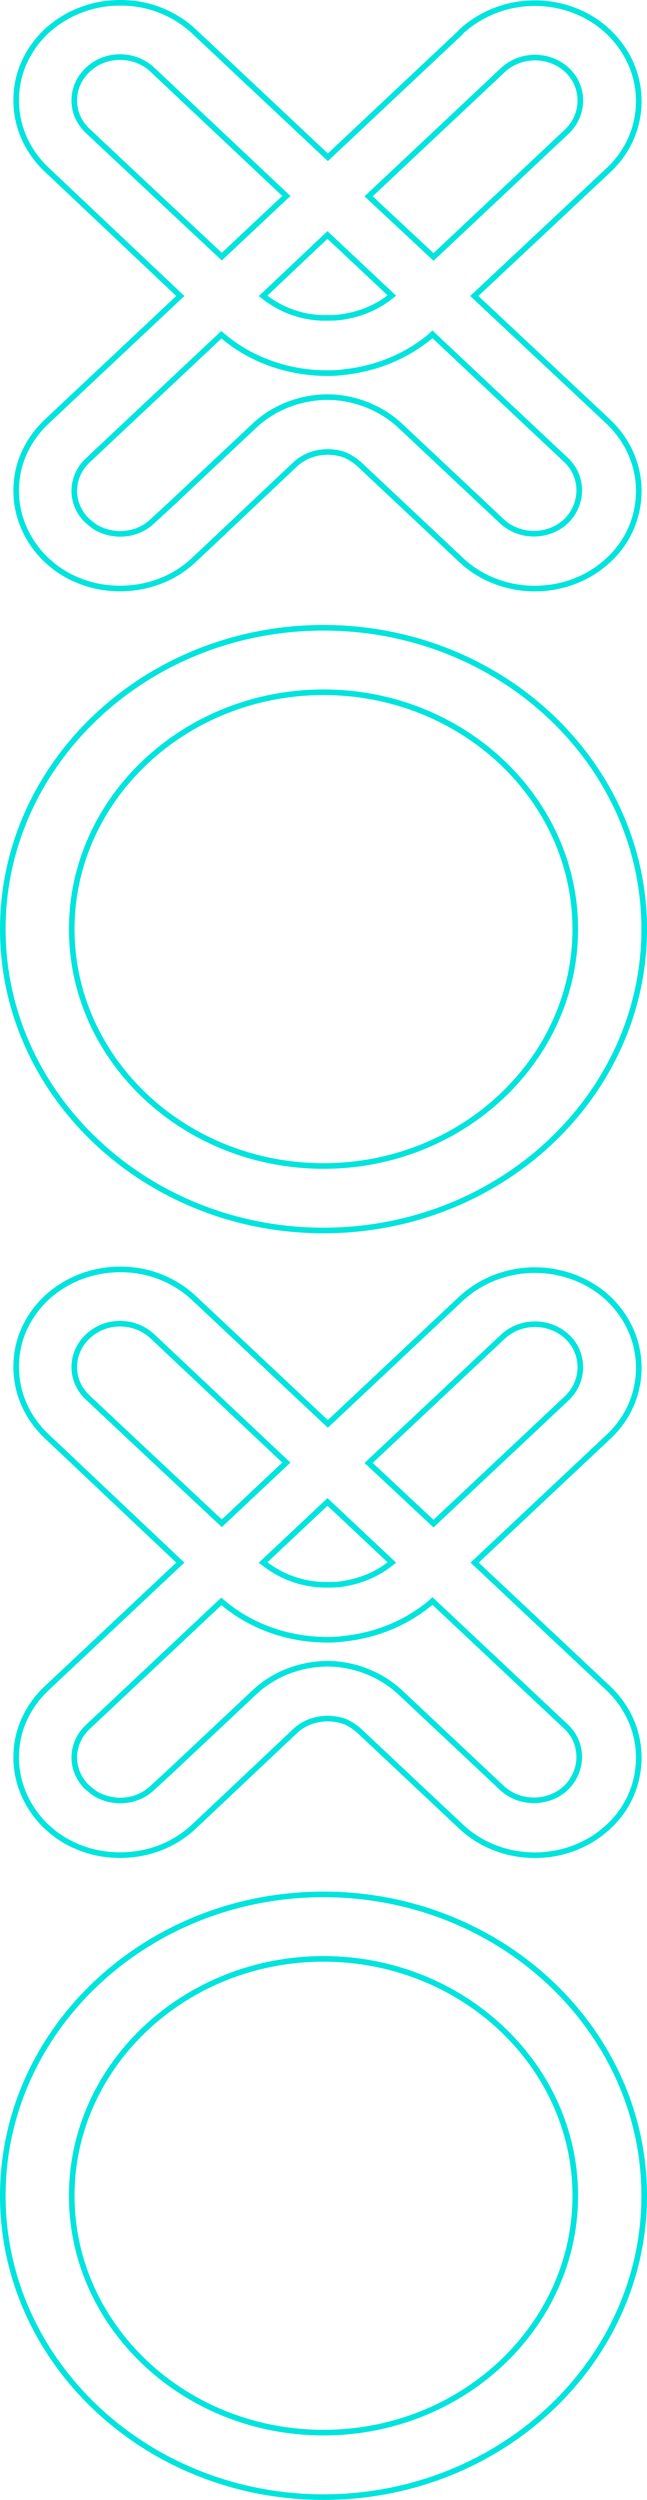
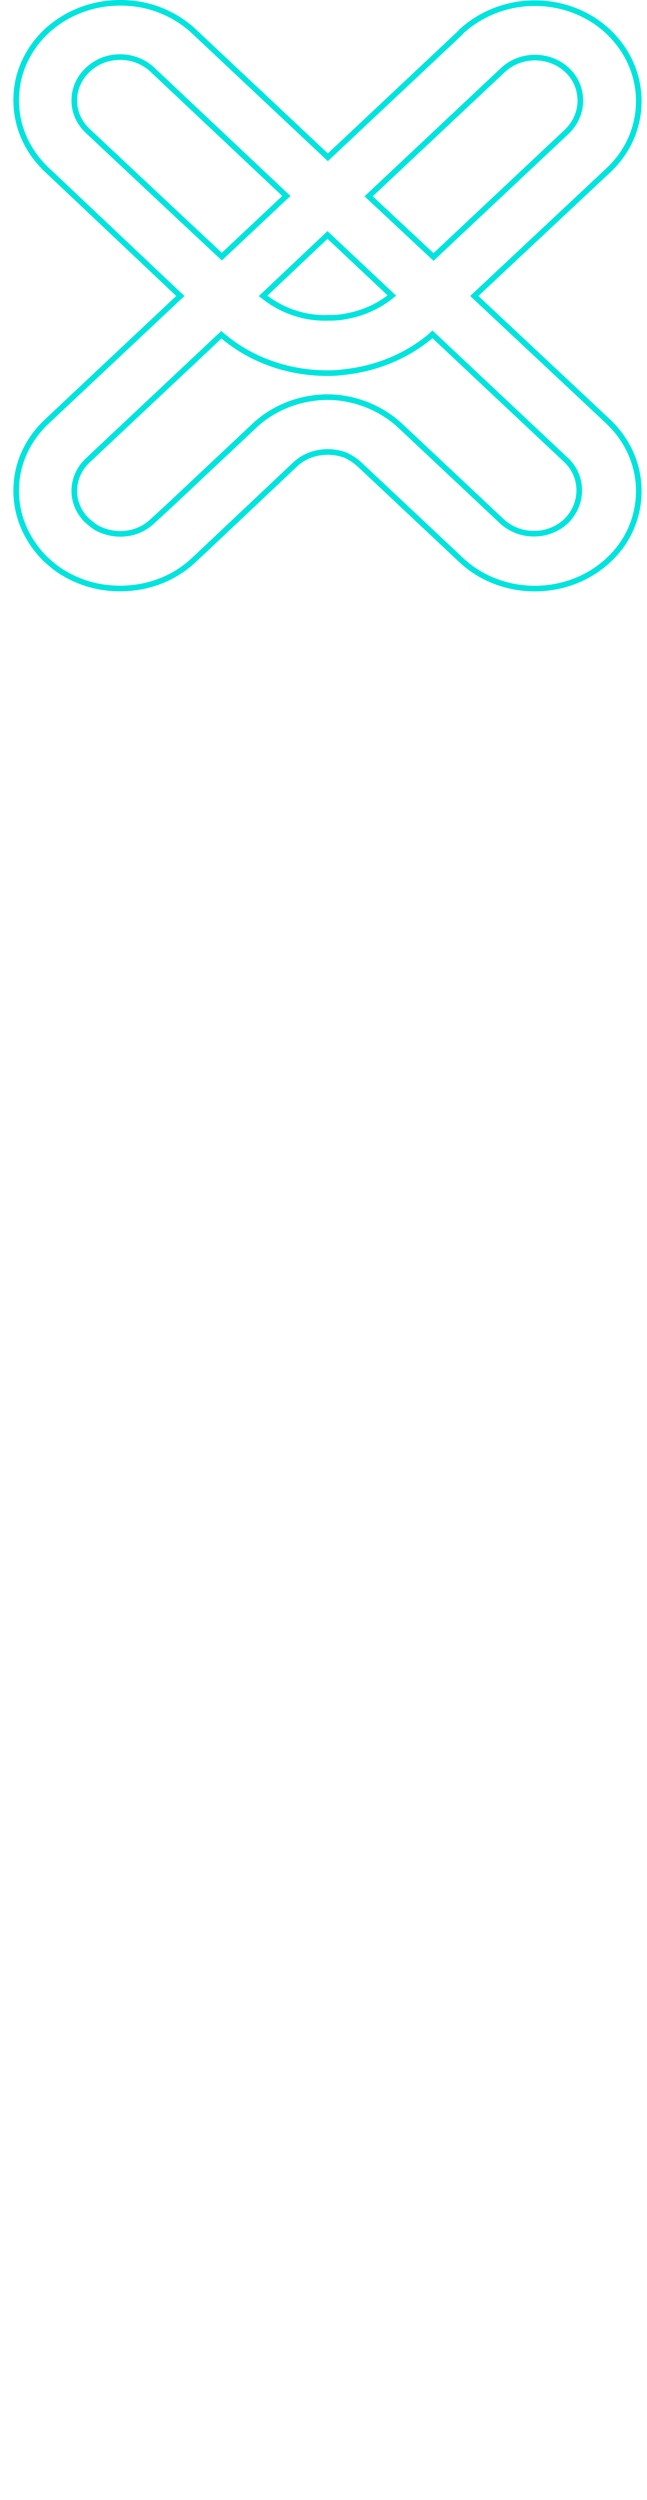
<svg xmlns="http://www.w3.org/2000/svg" width="231" height="892" viewBox="0 0 231 892" fill="none">
-   <path d="M115.5 224C178.7 224 230 272.289 230 331.526C230 390.763 178.7 439.051 115.5 439.051C52.3 439.051 1 390.763 1 331.526C1 272.289 52.3 224 115.5 224ZM115.5 247.007C66.042 247.007 25.614 284.907 25.614 331.526C25.614 378.143 65.912 416.044 115.5 416.044C164.957 416.044 205.386 378.144 205.386 331.526C205.386 284.907 164.957 247.007 115.5 247.007Z" stroke="#00E4DE" stroke-width="2" />
-   <path d="M115.5 675.948C178.7 675.948 230 724.237 230 783.474C230 842.711 178.7 891 115.5 891C52.3 891 1 842.711 1 783.474C1 724.237 52.3 675.948 115.5 675.948ZM115.5 698.955C66.042 698.955 25.614 736.856 25.614 783.474C25.614 830.091 65.912 867.993 115.5 867.993C164.957 867.993 205.386 830.092 205.386 783.474C205.386 736.856 164.957 698.955 115.5 698.955Z" stroke="#00E4DE" stroke-width="2" />
  <path d="M217.273 199.808L217.266 199.813C202.794 213.412 179.105 213.412 164.632 199.813L128.458 165.823C126.946 164.402 125.307 163.38 123.574 162.504L123.528 162.481L123.481 162.462C117.48 160.155 110.216 161.161 105.384 165.702L103.833 167.159L103.832 167.16L75.411 193.987L75.409 193.988L69.209 199.813C62.17 206.428 52.858 209.982 42.892 209.982C37.967 209.982 33.183 209.152 28.658 207.38L28.651 207.378C25.257 206.078 22.115 204.307 19.351 202.184C18.916 201.833 18.13 201.154 17.422 200.533C17.068 200.224 16.738 199.933 16.489 199.712C16.365 199.602 16.261 199.51 16.185 199.441L16.093 199.359C16.082 199.349 16.074 199.342 16.069 199.337C9.528 192.711 5.78 184.224 5.78 175.171L5.78 175.05C5.78 170.568 6.658 166.094 8.536 161.859C10.42 157.611 13.184 153.715 16.575 150.528L63.602 106.341L64.376 105.615L63.604 104.886L19.42 63.126L19.418 63.124L16.582 60.46C16.581 60.459 16.58 60.458 16.578 60.456C9.661 53.837 5.78 45.111 5.78 35.811L5.78 35.69C5.78 31.208 6.658 26.734 8.536 22.499C10.419 18.252 13.182 14.357 16.572 11.172C23.62 4.669 32.936 1 42.892 1L42.893 1L42.894 1L42.895 1L42.895 1L42.896 1L42.897 1L42.898 1L42.898 1L42.899 1L42.9 1L42.901 1L42.901 1L42.902 1L42.903 1L42.903 1L42.904 1L42.905 1L42.906 1L42.906 1L42.907 1L42.908 1L42.908 1L42.909 1L42.91 1L42.91 1L42.911 1L42.912 1L42.912 1L42.913 1L42.914 1L42.914 1L42.915 1L42.916 1L42.916 1L42.917 1L42.918 1L42.918 1L42.919 1L42.92 1L42.92 1L42.921 1L42.922 1L42.922 1L42.923 1L42.923 1L42.924 1L42.925 1L42.925 1L42.926 1L42.927 1L42.927 1L42.928 1L42.928 1L42.929 1L42.93 1L42.93 1L42.931 1L42.931 1L42.932 1L42.933 1L42.933 1L42.934 1L42.934 1L42.935 1L42.935 1L42.936 1L42.937 1L42.937 1L42.938 1L42.938 1L42.939 1L42.94 1L42.94 1L42.941 1L42.941 1L42.942 1L42.942 1L42.943 1L42.943 1L42.944 1L42.944 1L42.945 1L42.946 1L42.946 1L42.947 1L42.947 1L42.948 1L42.948 1L42.949 1L42.949 1L42.95 1L42.95 1L42.951 1L42.951 1L42.952 1L42.952 1L42.953 1L42.953 1L42.954 1L42.954 1L42.955 1L42.955 1L42.956 1L42.956 1L42.957 1L42.957 1L42.958 1L42.958 1L42.959 1L42.959 1L42.959 1L42.96 1L42.96 1L42.961 1L42.961 1L42.962 1L42.962 1L42.963 1L42.963 1L42.964 1L42.964 1L42.964 1L42.965 1L42.965 1L42.966 1L42.966 1L42.967 1L42.967 1L42.967 1L42.968 1L42.968 1L42.969 1L42.969 1L42.969 1L42.97 1L42.97 1L42.971 1L42.971 1L42.972 1L42.972 1L42.972 1L42.973 1L42.973 1L42.974 1L42.974 1L42.974 1L42.975 1L42.975 1L42.975 1L42.976 1L42.976 1L42.977 1L42.977 1L42.977 1L42.978 1L42.978 1L42.978 1L42.979 1L42.979 1L42.98 1L42.98 1L42.98 1L42.981 1L42.981 1L42.981 1L42.982 1L42.982 1L42.982 1L42.983 1L42.983 1L42.983 1L42.984 1L42.984 1L42.984 1L42.985 1L42.985 1L42.985 1L42.986 1L42.986 1L42.986 1L42.987 1L42.987 1L42.987 1L42.987 1L42.988 1L42.988 1L42.989 1L42.989 1L42.989 1L42.989 1L42.99 1L42.99 1L42.99 1L42.991 1L42.991 1L42.991 1L42.991 1L42.992 1L42.992 1L42.992 1L42.993 1L42.993 1L42.993 1L42.993 1L42.994 1L42.994 1L42.994 1L42.995 1L42.995 1L42.995 1L42.995 1L42.995 1L42.996 1L42.996 1L42.996 1L42.997 1L42.997 1L42.997 1L42.997 1L42.998 1L42.998 1L42.998 1L42.998 1L42.998 1L42.999 1L42.999 1L42.999 1L42.999 1L43 1L43 1L43 1L43 1L43.001 1L43.001 1L43.001 1L43.001 1L43.002 1L43.002 1L43.002 1L43.002 1L43.002 1L43.003 1L43.003 1L43.003 1L43.003 1L43.003 1L43.004 1L43.004 1L43.004 1L43.004 1L43.004 1L43.005 1L43.005 1L43.005 1L43.005 1L43.005 1L43.006 1L43.006 1L43.006 1L43.006 1L43.006 1L43.007 1L43.007 1L43.007 1L43.007 1L43.007 1L43.007 1L43.008 1L43.008 1L43.008 1L43.008 1L43.008 1L43.008 1L43.008 1L43.009 1L43.009 1L43.009 1L43.009 1L43.009 1L43.01 1L43.01 1L43.01 1L43.01 1L43.01 1L43.01 1L43.01 1L43.011 1L43.011 1L43.011 1L43.011 1L43.011 1L43.011 1L43.011 1L43.012 1L43.012 1L43.012 1L43.012 1L43.012 1L43.012 1L43.012 1L43.013 1L43.013 1L43.013 1L43.013 1L43.013 1L43.013 1L43.013 1L43.013 1L43.014 1L43.014 1L43.014 1L43.014 1L43.014 1L43.014 1L43.014 1L43.015 1L43.015 1L43.015 1L43.015 1L43.016 1L43.016 1L43.016 1L43.016 1L43.016 1L43.016 1L43.017 1L43.017 1L43.017 1L43.017 1L43.017 1L43.017 1L43.018 1L43.018 1L43.018 1L43.018 1L43.018 1L43.018 1L43.018 1L43.019 1L43.019 1L43.019 1L43.019 1L43.019 1L43.019 1L43.019 1L43.02 1L43.02 1L43.02 1L43.02 1L43.02 1L43.02 1L43.02 1L43.02 1L43.021 1L43.021 1L43.021 1L43.021 1L43.021 1L43.021 1L43.021 1L43.022 1C47.816 1 52.6 1.83 57.127 3.602C61.664 5.378 65.818 7.982 69.209 11.169L116.236 55.356L116.365 55.477L117.05 56.121L117.735 55.477L164.374 11.654L164.447 11.586L164.505 11.504L164.702 11.226C171.741 4.767 181.154 1.121 190.949 1.121C200.784 1.121 210.351 4.796 217.26 11.405L217.26 11.405C224.43 18.261 228.062 27.105 228.062 36.054C228.062 45.01 224.554 53.849 217.266 60.696L170.111 104.883L169.332 105.613L170.111 106.342L209.385 143.123L209.387 143.125L217.26 150.522C217.261 150.523 217.262 150.524 217.263 150.525C224.431 157.38 228.062 166.223 228.062 175.171C228.062 184.133 224.55 193.087 217.273 199.808ZM202.487 46.858L202.495 46.851L202.503 46.843C205.527 43.871 207.194 39.976 207.194 35.932C207.194 31.909 205.67 27.998 202.487 25.007C196.159 19.061 185.869 19.061 179.541 25.007L179.154 25.371L132.385 69.315L131.608 70.046L132.388 70.775L154.092 91.048L154.777 91.687L155.46 91.046L202.487 46.858ZM54.43 24.886L54.429 24.885C51.265 21.912 47.141 20.365 42.892 20.365C38.51 20.365 34.517 21.915 31.355 24.885C28.188 27.861 26.518 31.764 26.518 35.811C26.518 39.984 28.192 43.764 31.355 46.737L34.197 49.408L34.882 48.679C34.197 49.408 34.198 49.408 34.198 49.408L34.199 49.409L34.202 49.412L34.217 49.426L34.274 49.479L34.498 49.69L35.365 50.505C36.121 51.214 37.221 52.247 38.596 53.539C41.348 56.123 45.204 59.742 49.621 63.884C58.455 72.17 69.534 82.55 78.514 90.927L79.198 91.565L79.881 90.924L101.456 70.651L102.231 69.924L101.457 69.195L54.43 24.886ZM94.788 104.764L93.931 105.574L94.87 106.287C101.114 111.031 108.953 113.657 116.936 113.41L116.938 113.41L116.939 113.41L116.941 113.41L116.942 113.41L116.944 113.41L116.945 113.41L116.947 113.41L116.948 113.41L116.95 113.41L116.951 113.41L116.953 113.41L116.954 113.41L116.956 113.41L116.957 113.41L116.959 113.41L116.96 113.41L116.962 113.41L116.963 113.41L116.965 113.41L116.966 113.41L116.968 113.41L116.969 113.41L116.971 113.41L116.972 113.41L116.974 113.41L116.975 113.41L116.977 113.41L116.978 113.41L116.98 113.41L116.981 113.41L116.983 113.41L116.984 113.41L116.986 113.41L116.987 113.41L116.989 113.41L116.991 113.41L116.992 113.41L116.994 113.41L116.995 113.41L116.997 113.41L116.998 113.41L117 113.41L117.001 113.41L117.003 113.41L117.004 113.41L117.006 113.41L117.007 113.41L117.009 113.41L117.01 113.41L117.012 113.41L117.013 113.41L117.015 113.41L117.016 113.41L117.018 113.41L117.019 113.41L117.021 113.41L117.022 113.41L117.024 113.41L117.025 113.41L117.027 113.41L117.028 113.41L117.03 113.41L117.031 113.41L117.033 113.41L117.034 113.41L117.036 113.41L117.037 113.41L117.039 113.41L117.04 113.41L117.042 113.41L117.043 113.41L117.045 113.41L117.047 113.41L117.048 113.41L117.05 113.41L117.051 113.41L117.053 113.41L117.054 113.41L117.056 113.41L117.057 113.41L117.059 113.41L117.06 113.41L117.062 113.41L117.063 113.41L117.065 113.41L117.066 113.41L117.068 113.41L117.069 113.41L117.071 113.41L117.072 113.41L117.074 113.41L117.075 113.41L117.077 113.41L117.078 113.41L117.08 113.41L117.081 113.41L117.083 113.41L117.084 113.41L117.086 113.41L117.087 113.41L117.089 113.41L117.09 113.41L117.092 113.41L117.093 113.41L117.095 113.41L117.096 113.41L117.098 113.41L117.1 113.41L117.101 113.41L117.103 113.41L117.104 113.41L117.106 113.41L117.107 113.41L117.109 113.41L117.11 113.41L117.112 113.41L117.113 113.41L117.115 113.41L117.116 113.41L117.118 113.41L117.119 113.41L117.121 113.41L117.122 113.41L117.124 113.41L117.125 113.41L117.127 113.41L117.128 113.41L117.13 113.41L117.131 113.41L117.133 113.41L117.134 113.41L117.136 113.41L117.137 113.41L117.139 113.41L117.14 113.41L117.142 113.41L117.143 113.41L117.145 113.41L117.146 113.41L117.148 113.41L117.149 113.41L117.151 113.41L117.153 113.41L117.154 113.41L117.156 113.41L117.157 113.41L117.159 113.41L117.16 113.41L117.162 113.41L117.163 113.41L117.165 113.41L117.166 113.41L117.168 113.41L117.169 113.41L117.171 113.41L117.172 113.41L117.174 113.41L117.175 113.41L117.177 113.41L117.178 113.41L117.18 113.41L117.181 113.41L117.183 113.41L117.184 113.41L117.186 113.41L117.187 113.41L117.189 113.41L117.19 113.41L117.192 113.41L117.193 113.41L117.195 113.41L117.196 113.41L117.198 113.41L117.199 113.41L117.201 113.41L117.202 113.41L117.204 113.41L117.205 113.41L117.207 113.41L117.209 113.41L117.21 113.41L117.212 113.41L117.213 113.41L117.215 113.41L117.216 113.41L117.218 113.41L117.219 113.41L117.221 113.41L117.222 113.41L117.224 113.41L117.225 113.41L117.227 113.41L117.228 113.41L117.23 113.41L117.231 113.41L117.233 113.41L117.234 113.41L117.236 113.41L117.237 113.41L117.239 113.41L117.24 113.41L117.242 113.41L117.243 113.41L117.245 113.41L117.246 113.41L117.248 113.41L117.249 113.41L117.251 113.41L117.252 113.41L117.254 113.41L117.255 113.41L117.257 113.41L117.258 113.41L117.26 113.41L117.262 113.41L117.263 113.41L117.265 113.41L117.266 113.41L117.268 113.41L117.269 113.41L117.271 113.41L117.272 113.41L117.274 113.41L117.275 113.41L117.277 113.41L117.278 113.41L117.28 113.41L117.281 113.41L117.283 113.41L117.284 113.41L117.286 113.41L117.287 113.41L117.289 113.41L117.29 113.41L117.292 113.41L117.293 113.41L117.295 113.41L117.296 113.41L117.298 113.41L117.299 113.41L117.301 113.41L117.302 113.41L117.304 113.41L117.305 113.41L117.307 113.41L117.308 113.41L117.31 113.41L117.311 113.41L117.313 113.41L117.315 113.41L117.316 113.41L117.318 113.41L117.319 113.41L117.321 113.41L117.322 113.41L117.324 113.41L117.325 113.41L117.327 113.41L117.328 113.41L117.33 113.41L117.331 113.41L117.333 113.41L117.334 113.41L117.336 113.41L117.337 113.41L117.339 113.41L117.34 113.41L117.342 113.41L117.343 113.41L117.345 113.41L117.346 113.41L117.348 113.41L117.349 113.41L117.351 113.41L117.352 113.41L117.354 113.41L117.355 113.41L117.357 113.41L117.358 113.41L117.36 113.41L117.361 113.41L117.363 113.41L117.364 113.41L117.366 113.41L117.367 113.41L117.369 113.41L117.371 113.41L117.372 113.41L117.374 113.41L117.375 113.41L117.377 113.41L117.378 113.41L117.38 113.41L117.381 113.41L117.383 113.41L117.384 113.41L117.386 113.41L117.387 113.41L117.389 113.41L117.39 113.41L117.392 113.41L117.393 113.41L117.395 113.41L117.396 113.41L117.398 113.41L117.399 113.41L117.401 113.41L117.402 113.41L117.404 113.41L117.405 113.41L117.407 113.41L117.408 113.41L117.41 113.41L117.411 113.41L117.413 113.41L117.414 113.41L117.416 113.41L117.417 113.41L117.419 113.41L117.42 113.41L117.422 113.41L117.424 113.41L117.425 113.41L117.427 113.41L117.428 113.41L117.43 113.41L117.431 113.41L117.433 113.41L117.434 113.41L117.436 113.41L117.437 113.41L117.439 113.41L117.44 113.41L117.442 113.41L117.443 113.41L117.445 113.41L117.446 113.41L117.448 113.41L117.449 113.41L117.451 113.41L117.452 113.41L117.454 113.41L117.455 113.41L117.457 113.41L117.458 113.41L117.46 113.41L117.461 113.41L117.463 113.41L117.464 113.41L117.466 113.41L117.467 113.41L117.469 113.41L117.47 113.41L117.472 113.41L117.473 113.41L117.475 113.41L117.477 113.41L117.478 113.41L117.48 113.41L117.481 113.41L117.483 113.41L117.484 113.41L117.486 113.41L117.487 113.41L117.489 113.41L117.49 113.41L117.492 113.41L117.493 113.41L117.495 113.41L117.496 113.41L117.498 113.41L117.499 113.41L117.501 113.41L117.502 113.41L117.504 113.41L117.505 113.41L117.507 113.41L117.508 113.41L117.51 113.41L117.511 113.41L117.513 113.41L117.514 113.41L117.516 113.41L117.517 113.41L117.519 113.41L117.52 113.41L117.522 113.41L117.523 113.41L117.525 113.41L117.526 113.41L117.528 113.41L117.529 113.41L117.531 113.41L117.533 113.41L117.534 113.41L117.536 113.41L117.537 113.41L117.539 113.41L117.54 113.41L117.542 113.41L117.543 113.41L117.545 113.41L117.546 113.41L117.548 113.41L117.549 113.41L117.551 113.41L117.552 113.41L117.554 113.41L117.555 113.41L117.557 113.41L117.558 113.41L117.56 113.41L117.561 113.41L117.563 113.41L117.564 113.41L117.566 113.41L117.567 113.41L117.569 113.41L117.57 113.41L117.572 113.41L117.573 113.41L117.575 113.41L117.576 113.41L117.578 113.41L117.579 113.41L117.581 113.41L117.582 113.41L117.584 113.41L117.586 113.41L117.587 113.41L117.589 113.41L117.59 113.41L117.592 113.41L117.593 113.41L117.595 113.41L117.596 113.41L117.598 113.41L117.599 113.41L117.601 113.41L117.602 113.41L117.604 113.41L117.605 113.41L117.607 113.41L117.608 113.41L117.61 113.41L117.611 113.41L117.613 113.41L117.614 113.41L117.616 113.41L117.617 113.41L117.619 113.41L117.62 113.41L117.622 113.41L117.623 113.41L117.625 113.41L117.626 113.41L117.628 113.41L117.629 113.41L117.631 113.41L117.632 113.41L117.634 113.41L117.635 113.41L117.637 113.41L117.638 113.41L117.64 113.41L117.642 113.41L117.643 113.41L117.645 113.41L117.646 113.41L117.648 113.41L117.649 113.41L117.651 113.41L117.652 113.41L117.654 113.41L117.655 113.41L117.657 113.41L117.658 113.41L117.66 113.41L117.661 113.41L117.663 113.41L117.664 113.41L117.666 113.41L117.667 113.41L117.669 113.41L117.67 113.41L117.672 113.41L117.673 113.41L117.675 113.41L117.676 113.41L117.678 113.41L117.679 113.41L117.681 113.41L117.682 113.41L117.684 113.41L117.685 113.41L117.687 113.41L117.688 113.41L117.69 113.41L117.691 113.41L117.693 113.41L117.695 113.41L117.696 113.41C119.544 113.41 121.419 113.287 123.307 112.908C128.999 111.911 134.447 109.668 138.979 106.161L139.906 105.443L139.052 104.641L117.606 84.49L116.919 83.844L116.234 84.492L94.788 104.764ZM90.604 152.107L90.611 152.1C97.521 145.489 106.961 141.815 116.668 141.695C118.695 141.695 120.699 141.815 122.69 142.166L122.7 142.167L122.709 142.169C130.269 143.353 137.447 146.786 142.979 151.985L179.154 185.975C185.482 191.921 195.771 191.921 202.099 185.975L202.107 185.968L202.115 185.96C205.143 182.985 206.807 178.967 206.807 175.05C206.807 171.026 205.283 167.115 202.099 164.124L194.218 156.719L155.072 119.936L154.387 119.293L153.703 119.936L153.595 120.037C144.722 127.413 133.941 131.587 122.758 132.781L122.744 132.783L122.731 132.785C120.966 133.022 119.201 133.14 117.438 133.14L117.429 133.14C103.947 133.259 90.361 128.957 79.71 120.021L79.029 119.45L78.382 120.058L31.355 164.245C28.188 167.221 26.518 171.124 26.518 175.171C26.518 178.967 28.052 182.611 30.805 185.456L30.821 185.473L30.838 185.49C30.926 185.572 31.558 186.134 32.312 186.749C33.044 187.348 33.992 188.082 34.678 188.44C37.135 189.722 40.005 190.495 42.892 190.495C47.273 190.495 51.264 188.948 54.425 185.979C54.427 185.978 54.428 185.977 54.429 185.975L60.623 180.277L60.631 180.27L89.054 153.563L90.604 152.107Z" stroke="#00E4DE" stroke-width="2" />
-   <path d="M217.273 651.756L217.266 651.762C202.794 665.361 179.105 665.361 164.632 651.762L128.458 617.772C126.946 616.351 125.307 615.329 123.574 614.452L123.528 614.429L123.481 614.411C117.48 612.104 110.216 613.11 105.384 617.65L103.833 619.107L103.832 619.109L75.41 645.935L75.409 645.937L69.209 651.762C62.17 658.377 52.858 661.931 42.892 661.931C37.967 661.931 33.183 661.1 28.658 659.329L28.651 659.326C25.257 658.027 22.115 656.256 19.351 654.133C18.916 653.781 18.13 653.102 17.421 652.482C17.068 652.172 16.738 651.882 16.489 651.661C16.365 651.551 16.261 651.458 16.185 651.39L16.093 651.307C16.082 651.297 16.074 651.29 16.068 651.285C9.528 644.66 5.78 636.172 5.78 627.119L5.78 626.998C5.78 622.517 6.658 618.043 8.536 613.807C10.42 609.559 13.184 605.663 16.575 602.477L63.602 558.29L64.376 557.563L63.604 556.834L19.42 515.075L19.418 515.073L16.582 512.408C16.581 512.407 16.58 512.406 16.579 512.405C9.661 505.785 5.78 497.06 5.78 487.76L5.78 487.638C5.78 483.157 6.658 478.683 8.536 474.448C10.419 470.201 13.182 466.307 16.571 463.121C23.619 456.618 32.935 452.949 42.892 452.949L42.893 452.949L42.894 452.949L42.895 452.949L42.895 452.949L42.896 452.949L42.897 452.949L42.898 452.949L42.898 452.949L42.899 452.949L42.9 452.949L42.9 452.949L42.901 452.949L42.902 452.949L42.903 452.949L42.903 452.949L42.904 452.949L42.905 452.949L42.905 452.949L42.906 452.949L42.907 452.949L42.907 452.949L42.908 452.949L42.909 452.949L42.91 452.949L42.91 452.949L42.911 452.949L42.912 452.949L42.912 452.949L42.913 452.949L42.914 452.949L42.914 452.949L42.915 452.949L42.916 452.949L42.916 452.949L42.917 452.949L42.918 452.949L42.918 452.949L42.919 452.949L42.92 452.949L42.92 452.949L42.921 452.949L42.922 452.949L42.922 452.949L42.923 452.949L42.923 452.949L42.924 452.949L42.925 452.949L42.925 452.949L42.926 452.949L42.927 452.949L42.927 452.949L42.928 452.949L42.928 452.949L42.929 452.949L42.93 452.949L42.93 452.949L42.931 452.949L42.931 452.949L42.932 452.949L42.933 452.949L42.933 452.949L42.934 452.949L42.934 452.949L42.935 452.949L42.935 452.949L42.936 452.949L42.937 452.949L42.937 452.949L42.938 452.949L42.938 452.949L42.939 452.949L42.94 452.949L42.94 452.949L42.941 452.949L42.941 452.949L42.942 452.949L42.942 452.949L42.943 452.949L42.943 452.949L42.944 452.949L42.944 452.949L42.945 452.949L42.946 452.949L42.946 452.949L42.947 452.949L42.947 452.949L42.948 452.949L42.948 452.949L42.949 452.949L42.949 452.949L42.95 452.949L42.95 452.949L42.951 452.949L42.951 452.949L42.952 452.949L42.952 452.949L42.953 452.949L42.953 452.949L42.954 452.949L42.954 452.949L42.955 452.949L42.955 452.949L42.956 452.949L42.956 452.949L42.957 452.949L42.957 452.949L42.958 452.949L42.958 452.949L42.959 452.949L42.959 452.949L42.959 452.949L42.96 452.949L42.96 452.949L42.961 452.949L42.961 452.949L42.962 452.949L42.962 452.949L42.963 452.949L42.963 452.949L42.964 452.949L42.964 452.949L42.964 452.949L42.965 452.949L42.965 452.949L42.966 452.949L42.966 452.949L42.967 452.949L42.967 452.949L42.967 452.949L42.968 452.949L42.968 452.949L42.969 452.949L42.969 452.949L42.969 452.949L42.97 452.949L42.97 452.949L42.971 452.949L42.971 452.949L42.971 452.949L42.972 452.949L42.972 452.949L42.973 452.949L42.973 452.949L42.974 452.949L42.974 452.949L42.974 452.949L42.975 452.949L42.975 452.949L42.975 452.949L42.976 452.949L42.976 452.949L42.977 452.949L42.977 452.949L42.977 452.949L42.978 452.949L42.978 452.949L42.978 452.949L42.979 452.949L42.979 452.949L42.98 452.949L42.98 452.949L42.98 452.949L42.981 452.949L42.981 452.949L42.981 452.949L42.982 452.949L42.982 452.949L42.982 452.949L42.983 452.949L42.983 452.949L42.983 452.949L42.984 452.949L42.984 452.949L42.984 452.949L42.985 452.949L42.985 452.949L42.985 452.949L42.986 452.949L42.986 452.949L42.986 452.949L42.987 452.949L42.987 452.949L42.987 452.949L42.987 452.949L42.988 452.949L42.988 452.949L42.988 452.949L42.989 452.949L42.989 452.949L42.989 452.949L42.99 452.949L42.99 452.949L42.99 452.949L42.99 452.949L42.991 452.949L42.991 452.949L42.991 452.949L42.992 452.949L42.992 452.949L42.992 452.949L42.992 452.949L42.993 452.949L42.993 452.949L42.993 452.949L42.994 452.949L42.994 452.949L42.994 452.949L42.994 452.949L42.995 452.949L42.995 452.949L42.995 452.949L42.995 452.949L42.996 452.949L42.996 452.949L42.996 452.949L42.996 452.949L42.997 452.949L42.997 452.949L42.997 452.949L42.998 452.949L42.998 452.949L42.998 452.949L42.998 452.949L42.998 452.949L42.999 452.949L42.999 452.949L42.999 452.949L42.999 452.949L43 452.949L43 452.949L43 452.949L43 452.949L43.001 452.949L43.001 452.949L43.001 452.949L43.001 452.949L43.002 452.949L43.002 452.949L43.002 452.949L43.002 452.949L43.002 452.949L43.002 452.949L43.003 452.949L43.003 452.949L43.003 452.949L43.003 452.949L43.004 452.949L43.004 452.949L43.004 452.949L43.004 452.949L43.004 452.949L43.005 452.949L43.005 452.949L43.005 452.949L43.005 452.949L43.005 452.949L43.005 452.949L43.006 452.949L43.006 452.949L43.006 452.949L43.006 452.949L43.007 452.949L43.007 452.949L43.007 452.949L43.007 452.949L43.007 452.949L43.007 452.949L43.008 452.949L43.008 452.949L43.008 452.949L43.008 452.949L43.008 452.949L43.008 452.949L43.008 452.949L43.009 452.949L43.009 452.949L43.009 452.949L43.009 452.949L43.009 452.949L43.01 452.949L43.01 452.949L43.01 452.949L43.01 452.949L43.01 452.949L43.01 452.949L43.01 452.949L43.011 452.949L43.011 452.949L43.011 452.949L43.011 452.949L43.011 452.949L43.011 452.949L43.011 452.949L43.011 452.949L43.012 452.949L43.012 452.949L43.012 452.949L43.012 452.949L43.012 452.949L43.012 452.949L43.013 452.949L43.013 452.949L43.013 452.949L43.013 452.949L43.013 452.949L43.013 452.949L43.013 452.949L43.013 452.949L43.013 452.949L43.014 452.949L43.014 452.949L43.014 452.949L43.014 452.949L43.014 452.949L43.014 452.949L43.015 452.949L43.015 452.949L43.015 452.949L43.015 452.949L43.016 452.949L43.016 452.949L43.016 452.949L43.016 452.949L43.016 452.949L43.016 452.949L43.017 452.949L43.017 452.949L43.017 452.949L43.017 452.949L43.017 452.949L43.017 452.949L43.017 452.949L43.018 452.949L43.018 452.949L43.018 452.949L43.018 452.949L43.018 452.949L43.018 452.949L43.019 452.949L43.019 452.949L43.019 452.949L43.019 452.949L43.019 452.949L43.019 452.949L43.019 452.949L43.02 452.949L43.02 452.949L43.02 452.949L43.02 452.949L43.02 452.949L43.02 452.949L43.02 452.949L43.02 452.949L43.021 452.949L43.021 452.949L43.021 452.949L43.021 452.949L43.021 452.949L43.021 452.949L43.021 452.949L43.022 452.949C47.816 452.949 52.6 453.778 57.127 455.55C61.664 457.327 65.818 459.931 69.209 463.117L116.236 507.304L116.365 507.426L117.05 508.069L117.735 507.426L164.374 463.603L164.626 463.366C164.627 463.365 164.628 463.364 164.629 463.363C171.676 456.862 181.12 453.191 190.949 453.191C200.784 453.191 210.352 456.865 217.263 463.357C224.431 470.212 228.062 479.055 228.062 488.002C228.062 496.959 224.554 505.798 217.266 512.645L170.239 556.832L169.464 557.561L170.239 558.29L209.385 595.072L217.26 602.471C217.261 602.472 217.262 602.473 217.263 602.474C224.431 609.328 228.062 618.172 228.062 627.119C228.062 636.081 224.55 645.036 217.273 651.756ZM202.486 498.807L202.495 498.799L202.502 498.791C205.527 495.82 207.194 491.925 207.194 487.881C207.194 483.857 205.67 479.947 202.486 476.955C196.159 471.009 185.869 471.009 179.541 476.955L179.154 477.319L179.839 478.048L179.154 477.319L132.385 521.264L131.607 521.995L132.388 522.723L154.092 542.996L154.777 543.636L155.46 542.994L202.486 498.807ZM31.355 498.685L32.04 497.957L31.355 498.685L34.197 501.356L34.717 500.803C34.197 501.356 34.198 501.356 34.198 501.356L34.199 501.357L34.202 501.361L34.217 501.374L34.274 501.428L34.498 501.638L35.365 502.453C36.121 503.163 37.221 504.196 38.596 505.488C41.348 508.071 45.204 511.69 49.621 515.833C58.455 524.118 69.534 534.498 78.514 542.875L79.198 543.514L79.881 542.873L101.456 522.6L102.231 521.872L101.457 521.143L54.43 476.835L54.429 476.834C51.265 473.86 47.141 472.314 42.892 472.314C38.51 472.314 34.517 473.863 31.355 476.834C28.188 479.81 26.518 483.713 26.518 487.76C26.518 491.932 28.192 495.713 31.355 498.685ZM94.79 556.711L93.928 557.521L94.87 558.236C101.116 562.981 108.954 565.603 116.929 565.48L116.93 565.48L116.931 565.48L116.933 565.48L116.934 565.48L116.936 565.48L116.937 565.48L116.939 565.48L116.941 565.48L116.942 565.48L116.944 565.48L116.945 565.48L116.947 565.48L116.948 565.48L116.95 565.48L116.951 565.48L116.953 565.48L116.954 565.48L116.956 565.48L116.957 565.48L116.959 565.48L116.96 565.48L116.962 565.48L116.963 565.48L116.965 565.48L116.966 565.48L116.968 565.48L116.969 565.48L116.971 565.48L116.972 565.48L116.974 565.48L116.975 565.48L116.977 565.48L116.978 565.48L116.98 565.48L116.981 565.48L116.983 565.48L116.984 565.48L116.986 565.48L116.987 565.48L116.989 565.48L116.99 565.48L116.992 565.48L116.994 565.48L116.995 565.48L116.997 565.48L116.998 565.48L117 565.48L117.001 565.48L117.003 565.48L117.004 565.48L117.006 565.48L117.007 565.48L117.009 565.48L117.01 565.48L117.012 565.48L117.013 565.48L117.015 565.48L117.016 565.48L117.018 565.48L117.019 565.48L117.021 565.48L117.022 565.48L117.024 565.48L117.025 565.48L117.027 565.48L117.028 565.48L117.03 565.48L117.031 565.48L117.033 565.48L117.034 565.48L117.036 565.48L117.037 565.48L117.039 565.48L117.04 565.48L117.042 565.48L117.043 565.48L117.045 565.48L117.046 565.48L117.048 565.48L117.05 565.48L117.051 565.48L117.053 565.48L117.054 565.48L117.056 565.48L117.057 565.48L117.059 565.48L117.06 565.48L117.062 565.48L117.063 565.48L117.065 565.48L117.066 565.48L117.068 565.48L117.069 565.48L117.071 565.48L117.072 565.48L117.074 565.48L117.075 565.48L117.077 565.48L117.078 565.48L117.08 565.48L117.081 565.48L117.083 565.48L117.084 565.48L117.086 565.48L117.087 565.48L117.089 565.48L117.09 565.48L117.092 565.48L117.093 565.48L117.095 565.48L117.096 565.48L117.098 565.48L117.099 565.48L117.101 565.48L117.103 565.48L117.104 565.48L117.106 565.48L117.107 565.48L117.109 565.48L117.11 565.48L117.112 565.48L117.113 565.48L117.115 565.48L117.116 565.48L117.118 565.48L117.119 565.48L117.121 565.48L117.122 565.48L117.124 565.48L117.125 565.48L117.127 565.48L117.128 565.48L117.13 565.48L117.131 565.48L117.133 565.48L117.134 565.48L117.136 565.48L117.137 565.48L117.139 565.48L117.14 565.48L117.142 565.48L117.143 565.48L117.145 565.48L117.146 565.48L117.148 565.48L117.149 565.48L117.151 565.48L117.152 565.48L117.154 565.48L117.156 565.48L117.157 565.48L117.159 565.48L117.16 565.48L117.162 565.48L117.163 565.48L117.165 565.48L117.166 565.48L117.168 565.48L117.169 565.48L117.171 565.48L117.172 565.48L117.174 565.48L117.175 565.48L117.177 565.48L117.178 565.48L117.18 565.48L117.181 565.48L117.183 565.48L117.184 565.48L117.186 565.48L117.187 565.48L117.189 565.48L117.19 565.48L117.192 565.48L117.193 565.48L117.195 565.48L117.196 565.48L117.198 565.48L117.199 565.48L117.201 565.48L117.202 565.48L117.204 565.48L117.205 565.48L117.207 565.48L117.208 565.48L117.21 565.48L117.212 565.48L117.213 565.48L117.215 565.48L117.216 565.48L117.218 565.48L117.219 565.48L117.221 565.48L117.222 565.48L117.224 565.48L117.225 565.48L117.227 565.48L117.228 565.48L117.23 565.48L117.231 565.48L117.233 565.48L117.234 565.48L117.236 565.48L117.237 565.48L117.239 565.48L117.24 565.48L117.242 565.48L117.243 565.48L117.245 565.48L117.246 565.48L117.248 565.48L117.249 565.48L117.251 565.48L117.252 565.48L117.254 565.48L117.255 565.48L117.257 565.48L117.258 565.48L117.26 565.48L117.261 565.48L117.263 565.48L117.265 565.48L117.266 565.48L117.268 565.48L117.269 565.48L117.271 565.48L117.272 565.48L117.274 565.48L117.275 565.48L117.277 565.48L117.278 565.48L117.28 565.48L117.281 565.48L117.283 565.48L117.284 565.48L117.286 565.48L117.287 565.48L117.289 565.48L117.29 565.48L117.292 565.48L117.293 565.48L117.295 565.48L117.296 565.48L117.298 565.48L117.299 565.48L117.301 565.48L117.302 565.48L117.304 565.48L117.305 565.48L117.307 565.48L117.308 565.48L117.31 565.48L117.311 565.48L117.313 565.48L117.314 565.48L117.316 565.48L117.317 565.48L117.319 565.48L117.321 565.48L117.322 565.48L117.324 565.48L117.325 565.48L117.327 565.48L117.328 565.48L117.33 565.48L117.331 565.48L117.333 565.48L117.334 565.48L117.336 565.48L117.337 565.48L117.339 565.48L117.34 565.48L117.342 565.48L117.343 565.48L117.345 565.48L117.346 565.48L117.348 565.48L117.349 565.48L117.351 565.48L117.352 565.48L117.354 565.48L117.355 565.48L117.357 565.48L117.358 565.48L117.36 565.48L117.361 565.48L117.363 565.48L117.364 565.48L117.366 565.48L117.367 565.48L117.369 565.48L117.37 565.48L117.372 565.48L117.374 565.48L117.375 565.48L117.377 565.48L117.378 565.48L117.38 565.48L117.381 565.48L117.383 565.48L117.384 565.48L117.386 565.48L117.387 565.48L117.389 565.48L117.39 565.48L117.392 565.48L117.393 565.48L117.395 565.48L117.396 565.48L117.398 565.48L117.399 565.48L117.401 565.48L117.402 565.48L117.404 565.48L117.405 565.48L117.407 565.48L117.408 565.48L117.41 565.48L117.411 565.48L117.413 565.48L117.414 565.48L117.416 565.48L117.417 565.48L117.419 565.48L117.42 565.48L117.422 565.48L117.423 565.48L117.425 565.48L117.427 565.48L117.428 565.48L117.43 565.48L117.431 565.48L117.433 565.48L117.434 565.48L117.436 565.48L117.437 565.48L117.439 565.48L117.44 565.48L117.442 565.48L117.443 565.48L117.445 565.48L117.446 565.48L117.448 565.48L117.449 565.48L117.451 565.48L117.452 565.48L117.454 565.48L117.455 565.48L117.457 565.48L117.458 565.48L117.46 565.48L117.461 565.48L117.463 565.48L117.464 565.48L117.466 565.48L117.467 565.48L117.469 565.48L117.47 565.48L117.472 565.48L117.473 565.48L117.475 565.48L117.476 565.48L117.478 565.48L117.48 565.48L117.481 565.48L117.483 565.48L117.484 565.48L117.486 565.48L117.487 565.48L117.489 565.48L117.49 565.48L117.492 565.48L117.493 565.48L117.495 565.48L117.496 565.48L117.498 565.48L117.499 565.48L117.501 565.48L117.502 565.48L117.504 565.48L117.505 565.48L117.507 565.48L117.508 565.48L117.51 565.48L117.511 565.48L117.513 565.48L117.514 565.48L117.516 565.48L117.517 565.48L117.519 565.48L117.52 565.48L117.522 565.48L117.523 565.48L117.525 565.48L117.526 565.48L117.528 565.48L117.529 565.48L117.531 565.48L117.532 565.48L117.534 565.48L117.536 565.48L117.537 565.48L117.539 565.48L117.54 565.48L117.542 565.48L117.543 565.48L117.545 565.48L117.546 565.48L117.548 565.48L117.549 565.48L117.551 565.48L117.552 565.48L117.554 565.48L117.555 565.48L117.557 565.48L117.558 565.48L117.56 565.48L117.561 565.48L117.563 565.48L117.564 565.48L117.566 565.48L117.567 565.48L117.569 565.48L117.57 565.48L117.572 565.48L117.573 565.48L117.575 565.48L117.576 565.48L117.578 565.48L117.579 565.48L117.581 565.48L117.582 565.48L117.584 565.48L117.585 565.48L117.587 565.48L117.589 565.48L117.59 565.48L117.592 565.48L117.593 565.48L117.595 565.48L117.596 565.48L117.598 565.48L117.599 565.48L117.601 565.48L117.602 565.48L117.604 565.48L117.605 565.48L117.607 565.48L117.608 565.48L117.61 565.48L117.611 565.48L117.613 565.48L117.614 565.48L117.616 565.48L117.617 565.48L117.619 565.48L117.62 565.48L117.622 565.48L117.623 565.48L117.625 565.48L117.626 565.48L117.628 565.48L117.629 565.48L117.631 565.48L117.632 565.48L117.634 565.48L117.635 565.48L117.637 565.48L117.638 565.48L117.64 565.48L117.642 565.48L117.643 565.48L117.645 565.48L117.646 565.48L117.648 565.48L117.649 565.48L117.651 565.48L117.652 565.48L117.654 565.48L117.655 565.48L117.657 565.48L117.658 565.48L117.66 565.48L117.661 565.48L117.663 565.48L117.664 565.48L117.666 565.48L117.667 565.48L117.669 565.48L117.67 565.48L117.672 565.48L117.673 565.48L117.675 565.48L117.676 565.48L117.678 565.48L117.679 565.48L117.681 565.48L117.682 565.48L117.684 565.48L117.685 565.48L117.687 565.48L117.688 565.48L117.69 565.48L117.691 565.48L117.693 565.48L117.694 565.48L117.696 565.48C119.544 565.48 121.419 565.357 123.307 564.978C128.999 563.981 134.447 561.737 138.979 558.23L139.906 557.513L139.052 556.711L117.606 536.559L116.921 535.916L116.236 536.559L94.79 556.711ZM90.604 604.055L90.61 604.049C97.521 597.437 106.961 593.764 116.668 593.644C118.695 593.644 120.699 593.763 122.69 594.114L122.7 594.116L122.709 594.117C130.269 595.301 137.447 598.735 142.979 603.934L179.154 637.924C185.482 643.87 195.771 643.87 202.099 637.924L202.107 637.916L202.115 637.909C205.143 634.934 206.807 630.916 206.807 626.998C206.807 622.974 205.283 619.064 202.099 616.072L194.218 608.667L155.072 571.885L154.387 571.242L153.703 571.885L153.595 571.986C144.722 579.362 133.941 583.536 122.758 584.73L122.744 584.731L122.731 584.733C120.966 584.97 119.201 585.088 117.438 585.088L117.429 585.088C103.947 585.208 90.361 580.905 79.71 571.969L79.029 571.398L78.382 572.006L31.355 616.194C28.188 619.169 26.518 623.073 26.518 627.119C26.518 630.915 28.052 634.56 30.805 637.405L30.821 637.422L30.838 637.438C30.925 637.52 31.558 638.082 32.312 638.698C33.044 639.297 33.992 640.03 34.678 640.388C37.135 641.671 40.005 642.444 42.892 642.444C47.272 642.444 51.264 640.896 54.425 637.928C54.427 637.927 54.428 637.925 54.429 637.924L60.623 632.226L60.631 632.218L89.054 605.512L90.604 604.055Z" stroke="#00E4DE" stroke-width="2" />
</svg>